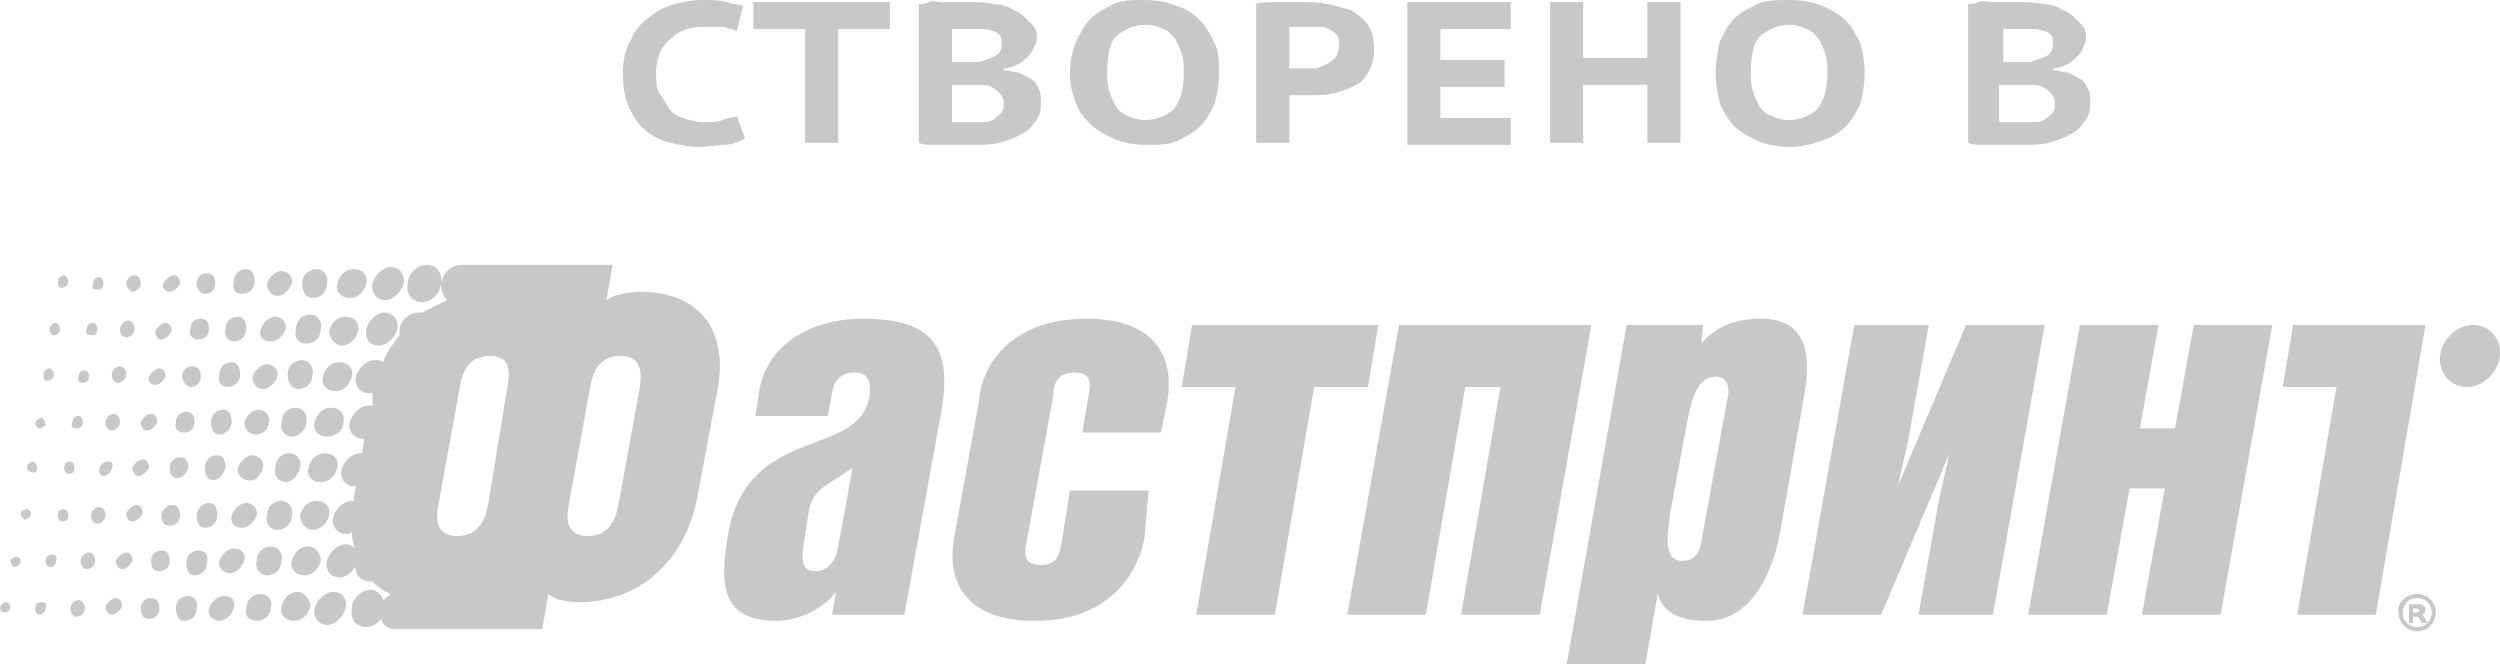
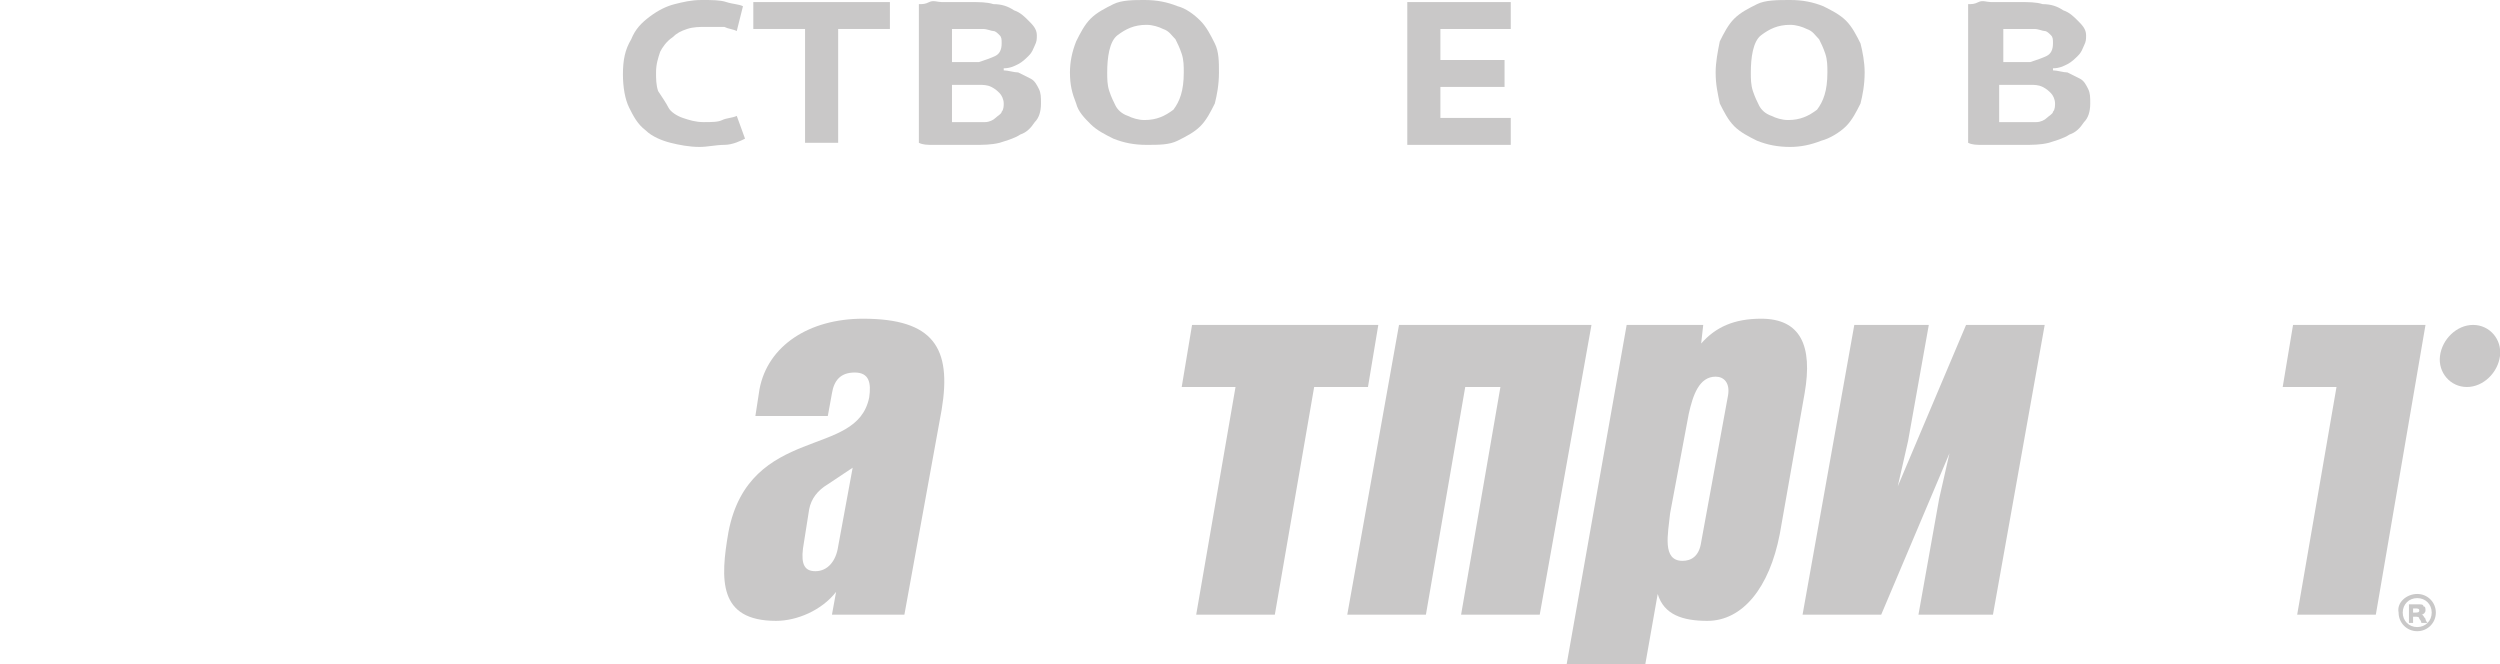
<svg xmlns="http://www.w3.org/2000/svg" version="1.1" id="Слой_1" x="0px" y="0px" viewBox="0 0 120.8 32.1" style="enable-background:new 0 0 120.8 32.1;" xml:space="preserve">
  <style type="text/css">
	.st0{fill:#C9C8C8;}
</style>
  <g>
    <g>
      <g>
        <g>
-           <path class="st0" d="M9.9,14.2c0.3,0,0.5-0.2,0.5-0.5c0-0.3-0.1-0.5-0.4-0.5c-0.3,0-0.5,0.2-0.5,0.5C9.5,14,9.7,14.2,9.9,14.2z       M11.7,14.2c0.3,0,0.6-0.2,0.6-0.6c0-0.3-0.1-0.6-0.4-0.6c-0.3,0-0.6,0.2-0.6,0.6C11.2,14,11.4,14.2,11.7,14.2z M11.3,16.5      c0.3,0,0.6-0.2,0.6-0.6c0-0.3-0.1-0.6-0.4-0.6c-0.3,0-0.6,0.2-0.6,0.6C10.8,16.2,11,16.5,11.3,16.5z M12.7,18.8      c0.3,0,0.6-0.3,0.7-0.6c0.1-0.3-0.2-0.6-0.5-0.6c-0.3,0-0.6,0.3-0.7,0.6C12.2,18.5,12.4,18.8,12.7,18.8z M13.1,16.5      c0.3,0,0.6-0.3,0.7-0.6c0.1-0.3-0.2-0.6-0.5-0.6c-0.3,0-0.6,0.3-0.7,0.6C12.5,16.3,12.7,16.5,13.1,16.5z M14.8,16.6      c0.4,0,0.7-0.3,0.7-0.7c0.1-0.4-0.2-0.7-0.5-0.7c-0.4,0-0.7,0.3-0.7,0.7C14.2,16.3,14.4,16.6,14.8,16.6z M14.4,18.8      c0.4,0,0.7-0.3,0.7-0.7c0.1-0.4-0.2-0.7-0.5-0.7c-0.4,0-0.7,0.3-0.7,0.7C13.9,18.5,14.1,18.8,14.4,18.8z M13.4,14.3      c0.3,0,0.6-0.3,0.7-0.6c0.1-0.3-0.2-0.6-0.5-0.6c-0.3,0-0.6,0.3-0.7,0.6C12.9,14,13.1,14.3,13.4,14.3z M9.6,16.4      c0.3,0,0.5-0.2,0.5-0.5c0-0.3-0.1-0.5-0.4-0.5c-0.3,0-0.5,0.2-0.5,0.5C9.1,16.2,9.3,16.4,9.6,16.4z M8.2,14.1      c0.2,0,0.4-0.2,0.5-0.4c0-0.2-0.1-0.4-0.3-0.4c-0.2,0-0.4,0.2-0.5,0.4C7.8,13.9,8,14.1,8.2,14.1z M7.8,16.4      c0.2,0,0.4-0.2,0.5-0.4c0-0.2-0.1-0.4-0.3-0.4c-0.2,0-0.4,0.2-0.5,0.4C7.5,16.2,7.6,16.4,7.8,16.4z M7.5,18.6      c0.2,0,0.4-0.2,0.5-0.4c0-0.2-0.1-0.4-0.3-0.4c-0.2,0-0.4,0.2-0.5,0.4C7.1,18.4,7.3,18.6,7.5,18.6z M7.1,20.8      c0.2,0,0.4-0.2,0.5-0.4c0-0.2-0.1-0.4-0.3-0.4c-0.2,0-0.4,0.2-0.5,0.4C6.8,20.6,6.9,20.8,7.1,20.8z M9.2,18.7      c0.3,0,0.5-0.2,0.5-0.5c0-0.3-0.1-0.5-0.4-0.5c-0.3,0-0.5,0.2-0.5,0.5C8.8,18.4,9,18.7,9.2,18.7z M6.4,22.6      c0,0.2,0.1,0.4,0.3,0.4c0.2,0,0.4-0.2,0.5-0.4c0-0.2-0.1-0.4-0.3-0.4C6.7,22.2,6.5,22.4,6.4,22.6z M8.9,20.9      c0.3,0,0.5-0.2,0.5-0.5c0-0.3-0.1-0.5-0.4-0.5c-0.3,0-0.5,0.2-0.5,0.5C8.4,20.7,8.6,20.9,8.9,20.9z M9.1,22.6      c0-0.3-0.1-0.5-0.4-0.5c-0.3,0-0.5,0.2-0.5,0.5c0,0.3,0.1,0.5,0.4,0.5C8.8,23.1,9,22.9,9.1,22.6z M15.1,14.4      c0.4,0,0.7-0.3,0.7-0.7c0.1-0.4-0.2-0.7-0.5-0.7c-0.4,0-0.7,0.3-0.7,0.7C14.6,14.1,14.8,14.4,15.1,14.4z M7.8,24.9      c0,0.3,0.1,0.5,0.4,0.5c0.3,0,0.5-0.2,0.5-0.5c0-0.3-0.1-0.5-0.4-0.5C8.1,24.4,7.8,24.6,7.8,24.9z M6.4,14.1      c0.2,0,0.4-0.2,0.4-0.4c0-0.2-0.1-0.4-0.3-0.4c-0.2,0-0.4,0.2-0.4,0.4C6.1,13.9,6.3,14.1,6.4,14.1z M9.5,24.9      c0,0.3,0.1,0.6,0.4,0.6c0.3,0,0.6-0.2,0.6-0.6c0-0.3-0.1-0.6-0.4-0.6C9.8,24.3,9.5,24.6,9.5,24.9z M10.9,22.6      c0-0.3-0.1-0.6-0.4-0.6c-0.3,0-0.6,0.2-0.6,0.6c0,0.3,0.1,0.6,0.4,0.6C10.6,23.2,10.8,22.9,10.9,22.6z M11.2,20.4      c0-0.3-0.1-0.6-0.4-0.6c-0.3,0-0.6,0.2-0.6,0.6c0,0.3,0.1,0.6,0.4,0.6C10.9,21,11.2,20.7,11.2,20.4z M16.5,16.7      c0.4,0,0.7-0.3,0.8-0.7c0.1-0.4-0.2-0.7-0.6-0.7c-0.4,0-0.7,0.3-0.8,0.7C15.9,16.3,16.2,16.7,16.5,16.7z M16.9,14.4      c0.4,0,0.7-0.3,0.8-0.7c0.1-0.4-0.2-0.7-0.6-0.7c-0.4,0-0.7,0.3-0.8,0.7C16.2,14.1,16.5,14.4,16.9,14.4z M20.4,14.6      c0.4,0,0.9-0.4,0.9-0.9c0.1-0.5-0.2-0.9-0.7-0.9c-0.4,0-0.9,0.4-0.9,0.9C19.6,14.2,19.9,14.6,20.4,14.6z M18.6,14.5      c0.4,0,0.8-0.4,0.9-0.8c0.1-0.4-0.2-0.8-0.6-0.8c-0.4,0-0.8,0.4-0.9,0.8C17.9,14.1,18.2,14.5,18.6,14.5z M11.7,25.5      c0.3,0,0.6-0.3,0.7-0.6c0.1-0.3-0.2-0.6-0.5-0.6c-0.3,0-0.6,0.3-0.7,0.6C11.1,25.2,11.3,25.5,11.7,25.5z M18.3,16.7      c0.4,0,0.8-0.4,0.9-0.8c0.1-0.4-0.2-0.8-0.6-0.8c-0.4,0-0.8,0.4-0.9,0.8C17.6,16.4,17.9,16.7,18.3,16.7z M13,20.4      c0.1-0.3-0.2-0.6-0.5-0.6c-0.3,0-0.6,0.3-0.7,0.6C11.8,20.7,12,21,12.4,21C12.7,21,13,20.7,13,20.4z M16.4,27.9      c0.4,0,0.8-0.4,0.9-0.8c0.1-0.4-0.2-0.8-0.6-0.8c-0.4,0-0.8,0.4-0.9,0.8C15.7,27.6,16,27.9,16.4,27.9z M12.7,22.6      c0.1-0.3-0.2-0.6-0.5-0.6c-0.3,0-0.6,0.3-0.7,0.6c-0.1,0.3,0.2,0.6,0.5,0.6C12.3,23.3,12.6,23,12.7,22.6z M15.1,25.6      c0.4,0,0.7-0.3,0.8-0.7c0.1-0.4-0.2-0.7-0.6-0.7c-0.4,0-0.7,0.3-0.8,0.7C14.5,25.3,14.8,25.6,15.1,25.6z M16.6,20.4      c0.1-0.4-0.2-0.7-0.6-0.7c-0.4,0-0.7,0.3-0.8,0.7c-0.1,0.4,0.2,0.7,0.6,0.7C16.2,21.1,16.6,20.8,16.6,20.4z M15.7,21.9      c-0.4,0-0.7,0.3-0.8,0.7c-0.1,0.4,0.2,0.7,0.6,0.7c0.4,0,0.7-0.3,0.8-0.7C16.4,22.2,16.1,21.9,15.7,21.9z M14.8,20.4      c0.1-0.4-0.2-0.7-0.5-0.7c-0.4,0-0.7,0.3-0.7,0.7c-0.1,0.4,0.2,0.7,0.5,0.7C14.4,21.1,14.8,20.8,14.8,20.4z M13.4,25.6      c0.4,0,0.7-0.3,0.7-0.7c0.1-0.4-0.2-0.7-0.5-0.7c-0.4,0-0.7,0.3-0.7,0.7C12.8,25.2,13,25.6,13.4,25.6z M17,18.2      c0.1-0.4-0.2-0.7-0.6-0.7c-0.4,0-0.7,0.3-0.8,0.7c-0.1,0.4,0.2,0.7,0.6,0.7C16.6,18.9,16.9,18.6,17,18.2z M14.5,22.6      c0.1-0.4-0.2-0.7-0.5-0.7c-0.4,0-0.7,0.3-0.7,0.7c-0.1,0.4,0.2,0.7,0.5,0.7C14.1,23.3,14.4,23,14.5,22.6z M11,18.7      c0.3,0,0.6-0.2,0.6-0.6c0-0.3-0.1-0.6-0.4-0.6c-0.3,0-0.6,0.2-0.6,0.6C10.5,18.5,10.7,18.7,11,18.7z M7.3,28.9      c-0.3,0-0.5,0.2-0.5,0.5c0,0.3,0.1,0.5,0.4,0.5c0.3,0,0.5-0.2,0.5-0.5C7.7,29.1,7.6,28.9,7.3,28.9z M6.6,24.4      c-0.2,0-0.4,0.2-0.5,0.4c0,0.2,0.1,0.4,0.3,0.4c0.2,0,0.4-0.2,0.5-0.4C6.9,24.6,6.8,24.4,6.6,24.4z M7.8,26.6      c-0.3,0-0.5,0.2-0.5,0.5c0,0.3,0.1,0.5,0.4,0.5c0.3,0,0.5-0.2,0.5-0.5C8.2,26.8,8.1,26.6,7.8,26.6z M6.1,26.7      c-0.2,0-0.4,0.2-0.5,0.4c0,0.2,0.1,0.4,0.3,0.4c0.2,0,0.4-0.2,0.5-0.4C6.4,26.9,6.3,26.7,6.1,26.7z M4.3,26.7      c-0.2,0-0.4,0.2-0.4,0.4c0,0.2,0.1,0.4,0.3,0.4c0.2,0,0.4-0.2,0.4-0.4C4.6,26.9,4.5,26.7,4.3,26.7z M9.1,28.8      c-0.3,0-0.6,0.2-0.6,0.6c0,0.3,0.1,0.6,0.4,0.6c0.3,0,0.6-0.2,0.6-0.6C9.6,29.1,9.4,28.8,9.1,28.8z M3.8,29      c-0.2,0-0.4,0.2-0.4,0.4c0,0.2,0.1,0.4,0.3,0.4c0.2,0,0.4-0.2,0.4-0.4C4.1,29.2,4,29,3.8,29z M3.6,22.6c0-0.2-0.1-0.3-0.2-0.3      c-0.2,0-0.3,0.1-0.3,0.3c0,0.2,0.1,0.3,0.2,0.3C3.5,22.9,3.6,22.8,3.6,22.6z M5.6,28.9c-0.2,0-0.4,0.2-0.5,0.4      c0,0.2,0.1,0.4,0.3,0.4c0.2,0,0.4-0.2,0.5-0.4C5.9,29.1,5.8,28.9,5.6,28.9z M4.8,24.5c-0.2,0-0.4,0.2-0.4,0.4      c0,0.2,0.1,0.4,0.3,0.4c0.2,0,0.4-0.2,0.4-0.4C5.1,24.7,5,24.5,4.8,24.5z M14.9,26.4c-0.4,0-0.7,0.3-0.8,0.7      c-0.1,0.4,0.2,0.7,0.6,0.7c0.4,0,0.7-0.3,0.8-0.7C15.5,26.7,15.2,26.4,14.9,26.4z M16.1,28.6c-0.4,0-0.8,0.4-0.9,0.8      c-0.1,0.4,0.2,0.8,0.6,0.8c0.4,0,0.8-0.4,0.9-0.8C16.8,28.9,16.5,28.6,16.1,28.6z M14.4,28.6c-0.4,0-0.7,0.3-0.8,0.7      c-0.1,0.4,0.2,0.7,0.6,0.7c0.4,0,0.7-0.3,0.8-0.7C15,29,14.7,28.6,14.4,28.6z M17.9,28.5c-0.4,0-0.9,0.4-0.9,0.9      c-0.1,0.5,0.2,0.9,0.7,0.9c0.4,0,0.9-0.4,0.9-0.9C18.6,28.9,18.3,28.5,17.9,28.5z M10.8,28.8c-0.3,0-0.6,0.3-0.7,0.6      c-0.1,0.3,0.2,0.6,0.5,0.6c0.3,0,0.6-0.3,0.7-0.6C11.4,29,11.2,28.8,10.8,28.8z M11.3,26.5c-0.3,0-0.6,0.3-0.7,0.6      c-0.1,0.3,0.2,0.6,0.5,0.6c0.3,0,0.6-0.3,0.7-0.6C11.9,26.8,11.7,26.5,11.3,26.5z M13.1,26.4c-0.4,0-0.7,0.3-0.7,0.7      c-0.1,0.4,0.2,0.7,0.5,0.7c0.4,0,0.7-0.3,0.7-0.7C13.7,26.7,13.4,26.4,13.1,26.4z M9.6,26.6c-0.3,0-0.6,0.2-0.6,0.6      c0,0.3,0.1,0.6,0.4,0.6c0.3,0,0.6-0.2,0.6-0.6C10.1,26.8,9.9,26.6,9.6,26.6z M12.6,28.7c-0.4,0-0.7,0.3-0.7,0.7      C11.8,29.7,12,30,12.4,30c0.4,0,0.7-0.3,0.7-0.7C13.2,29,12.9,28.7,12.6,28.7z M2,29.1c-0.2,0-0.3,0.1-0.3,0.3      c0,0.2,0.1,0.3,0.2,0.3s0.3-0.1,0.3-0.3C2.3,29.2,2.2,29.1,2,29.1z M3.7,20.7c0.2,0,0.3-0.1,0.3-0.3c0-0.2-0.1-0.3-0.2-0.3      c-0.2,0-0.3,0.1-0.3,0.3C3.4,20.6,3.5,20.7,3.7,20.7z M4.4,16.2c0.2,0,0.3-0.1,0.3-0.3c0-0.2-0.1-0.3-0.2-0.3      c-0.2,0-0.3,0.1-0.3,0.3C4.1,16.1,4.2,16.2,4.4,16.2z M4,18.5c0.2,0,0.3-0.1,0.3-0.3c0-0.2-0.1-0.3-0.2-0.3      c-0.2,0-0.3,0.1-0.3,0.3C3.7,18.3,3.8,18.5,4,18.5z M3,13.9c0.1,0,0.3-0.1,0.3-0.3c0-0.1-0.1-0.3-0.2-0.3      c-0.1,0-0.3,0.1-0.3,0.3C2.8,13.8,2.8,13.9,3,13.9z M5.7,18.5c0.2,0,0.4-0.2,0.4-0.4c0-0.2-0.1-0.4-0.3-0.4      c-0.2,0-0.4,0.2-0.4,0.4C5.4,18.4,5.6,18.5,5.7,18.5z M4.7,14c0.2,0,0.3-0.1,0.3-0.3c0-0.2-0.1-0.3-0.2-0.3      c-0.2,0-0.3,0.1-0.3,0.3C4.4,13.9,4.5,14,4.7,14z M2.6,16.2c0.1,0,0.3-0.1,0.3-0.3c0-0.1-0.1-0.3-0.2-0.3      c-0.1,0-0.3,0.1-0.3,0.3C2.4,16.1,2.5,16.2,2.6,16.2z M5.4,20.8c0.2,0,0.4-0.2,0.4-0.4c0-0.2-0.1-0.4-0.3-0.4      c-0.2,0-0.4,0.2-0.4,0.4C5.1,20.6,5.2,20.8,5.4,20.8z M5.2,22.3c-0.2,0-0.4,0.2-0.4,0.4C4.7,22.8,4.9,23,5,23      c0.2,0,0.4-0.2,0.4-0.4C5.5,22.4,5.4,22.3,5.2,22.3z M6.1,16.3c0.2,0,0.4-0.2,0.4-0.4c0-0.2-0.1-0.4-0.3-0.4      c-0.2,0-0.4,0.2-0.4,0.4C5.8,16.1,5.9,16.3,6.1,16.3z M1.8,22.6c0-0.1-0.1-0.3-0.2-0.3c-0.1,0-0.3,0.1-0.3,0.3      c0,0.1,0.1,0.2,0.2,0.2C1.7,22.9,1.8,22.8,1.8,22.6z M3.1,24.6c-0.2,0-0.3,0.1-0.3,0.3c0,0.2,0.1,0.3,0.2,0.3      c0.2,0,0.3-0.1,0.3-0.3C3.3,24.7,3.2,24.6,3.1,24.6z M2.5,26.8c-0.2,0-0.3,0.1-0.3,0.3c0,0.2,0.1,0.3,0.2,0.3      c0.2,0,0.3-0.1,0.3-0.3C2.8,26.9,2.7,26.8,2.5,26.8z M1.3,24.6c-0.1,0-0.3,0.1-0.3,0.2c0,0.1,0.1,0.3,0.2,0.3      c0.1,0,0.3-0.1,0.3-0.3C1.5,24.7,1.4,24.6,1.3,24.6z M2.3,18.4c0.1,0,0.3-0.1,0.3-0.3c0-0.1-0.1-0.3-0.2-0.3      c-0.1,0-0.3,0.1-0.3,0.3C2.1,18.3,2.1,18.4,2.3,18.4z M0.8,26.9c-0.1,0-0.3,0.1-0.3,0.2c0,0.1,0.1,0.3,0.2,0.3      c0.1,0,0.3-0.1,0.3-0.3C1,27,0.9,26.9,0.8,26.9z M1.9,20.7c0.1,0,0.3-0.1,0.3-0.2c0-0.1-0.1-0.3-0.2-0.3c-0.1,0-0.3,0.1-0.3,0.3      C1.7,20.5,1.8,20.7,1.9,20.7z M0.3,29.1c-0.1,0-0.3,0.1-0.3,0.3c0,0.1,0.1,0.2,0.2,0.2c0.1,0,0.3-0.1,0.3-0.2      C0.5,29.2,0.4,29.1,0.3,29.1z M31,14.1c-0.5,0-1.3,0.1-1.7,0.4l0.3-1.7h-4v0h-2.4h-0.5l-0.3,0c0,0,0,0-0.1,0      c-0.5,0-0.9,0.4-1,0.9c0,0.3,0.1,0.6,0.3,0.8c-0.4,0.2-0.8,0.4-1.2,0.6c-0.1,0-0.1,0-0.2,0c-0.4,0-0.9,0.4-0.9,0.9      c0,0.1,0,0.2,0,0.2c-0.3,0.4-0.6,0.8-0.8,1.3c-0.1-0.1-0.2-0.1-0.4-0.1c-0.4,0-0.8,0.4-0.9,0.8c-0.1,0.4,0.2,0.8,0.6,0.8      c0.1,0,0.1,0,0.2,0c0,0.1,0,0.1,0,0.2L18,19.6c-0.1,0-0.1,0-0.2,0c-0.4,0-0.8,0.4-0.9,0.8c-0.1,0.4,0.2,0.8,0.6,0.8      c0,0,0.1,0,0.1,0l-0.1,0.7c0,0-0.1,0-0.1,0c-0.4,0-0.8,0.4-0.9,0.8c-0.1,0.4,0.2,0.8,0.6,0.8c0,0,0.1,0,0.1,0l-0.1,0.5      c0,0.1,0,0.1,0,0.2c0,0-0.1,0-0.1,0c-0.4,0-0.8,0.4-0.9,0.8c-0.1,0.4,0.2,0.8,0.6,0.8c0.1,0,0.2,0,0.3-0.1      c0,0.5,0.2,0.9,0.3,1.3c0,0.1,0,0.1-0.1,0.2c-0.1,0.5,0.2,0.9,0.7,0.9c0,0,0.1,0,0.1,0c0.3,0.3,0.6,0.5,0.9,0.6      c-0.3,0.2-0.5,0.4-0.5,0.8c-0.1,0.5,0.2,0.9,0.7,0.9v0h0c0,0,0,0,0,0c0,0,0,0,0,0h0.7l0,0h2.4l0,0h4l0.3-1.7      c0.3,0.3,1,0.4,1.5,0.4c2.8,0,5.1-1.9,5.7-5.1l0.9-4.8C35.4,15.7,33.5,14.1,31,14.1z M24.5,18.8l-0.9,5.5      c-0.1,0.5-0.3,1.6-1.5,1.6c-1.2,0-1-1.1-0.9-1.6l1-5.5c0.1-0.6,0.3-1.6,1.5-1.6C24.8,17.2,24.6,18.2,24.5,18.8z M30.9,18.8      l-1,5.5c-0.1,0.5-0.3,1.6-1.5,1.6c-1.2,0-1-1.1-0.9-1.6l1-5.5c0.1-0.6,0.3-1.6,1.5-1.6C31.1,17.2,31,18.2,30.9,18.8z" />
-         </g>
+           </g>
        <g>
          <g>
            <path class="st0" d="M114.8,29.7H111l1.9-11h-2.6l0.5-3h6.4L114.8,29.7z" />
          </g>
        </g>
        <path class="st0" d="M120.8,17.2c-0.1,0.8-0.8,1.5-1.6,1.5c-0.8,0-1.4-0.7-1.3-1.5c0.1-0.8,0.8-1.5,1.6-1.5     C120.3,15.7,120.9,16.4,120.8,17.2z" />
        <g>
          <g>
            <path class="st0" d="M40.2,29.7l0.2-1.1h0c-0.7,0.9-1.9,1.4-2.9,1.4c-2.8,0-2.7-2-2.3-4.3c0.5-2.6,2.1-3.5,3.6-4.1       c1.5-0.6,2.9-0.9,3.2-2.4c0.1-0.7,0-1.2-0.7-1.2c-0.7,0-1,0.4-1.1,1l-0.2,1.1h-3.5l0.2-1.3c0.4-2.1,2.4-3.4,5-3.4       c3.4,0,4.3,1.4,3.8,4.4l-1.8,9.9H40.2z M40,23.4c-0.5,0.3-0.8,0.7-0.9,1.2l-0.3,1.9c-0.1,0.8,0.1,1.1,0.6,1.1       c0.6,0,1-0.5,1.1-1.2l0.7-3.8L40,23.4z" />
          </g>
        </g>
        <g>
          <g>
-             <path class="st0" d="M52.5,15.4c3.8,0,4.2,2.4,3.9,4l-0.3,1.5h-3.8l0.3-1.8c0.1-0.5,0.2-1.1-0.7-1.1c-0.9,0-1,0.7-1,1.1       l-1.3,7.1c-0.1,0.5-0.2,1.1,0.7,1.1c0.9,0,0.9-0.7,1-1.1l0.4-2.5h3.8L55.3,26c-0.3,1.6-1.6,4-5.3,4c-3.8,0-4.2-2.4-3.9-4       l1.2-6.6C47.4,17.8,48.7,15.4,52.5,15.4z" />
-           </g>
+             </g>
        </g>
        <g>
          <g>
            <path class="st0" d="M57.1,18.7l0.5-3h9l-0.5,3h-2.6l-1.9,11h-3.8l1.9-11H57.1z" />
          </g>
        </g>
        <g>
          <g>
            <path class="st0" d="M74.4,29.7h-3.8l1.9-11h-1.7l-1.9,11h-3.8l2.5-14h9.3L74.4,29.7z" />
          </g>
        </g>
        <g>
          <g>
            <path class="st0" d="M82.3,15.7l-0.1,0.9h0c0.7-0.8,1.6-1.2,2.9-1.2c1.9,0,2.5,1.3,2.1,3.6L86,25.8c-0.5,2.6-1.8,4.2-3.5,4.2       c-1.2,0-2.1-0.3-2.4-1.3h0l-0.6,3.4h-3.8l2.9-16.4H82.3z M81.3,27.1c0.4,0,0.8-0.2,0.9-0.9l1.3-7.1c0.1-0.6-0.2-0.9-0.6-0.9       c-0.8,0-1.1,0.9-1.3,1.8l-0.9,4.8C80.6,25.8,80.3,27.1,81.3,27.1z" />
          </g>
        </g>
        <g>
          <g>
            <path class="st0" d="M91.7,23.5l3.3-7.8h3.8l-2.5,14h-3.6l1-5.6l0.5-2.2l-3.3,7.8h-3.8l2.5-14h3.6l-1,5.6L91.7,23.5z" />
          </g>
        </g>
        <g>
          <g>
-             <path class="st0" d="M109.8,15.7l-2.5,14h-3.8l1.1-6.1h-1.7l-1.1,6.1H98l2.5-14h3.8l-0.9,5h1.7l0.9-5H109.8z" />
-           </g>
+             </g>
        </g>
        <g>
          <g>
            <path class="st0" d="M116.8,28.7c0.5,0,0.9,0.4,0.9,0.9c0,0.5-0.4,0.9-0.9,0.9c-0.5,0-0.9-0.4-0.9-0.9       C115.8,29.1,116.3,28.7,116.8,28.7L116.8,28.7z M116.8,28.9c-0.4,0-0.7,0.3-0.7,0.7c0,0.4,0.3,0.7,0.7,0.7       c0.4,0,0.7-0.3,0.7-0.7C117.5,29.2,117.2,28.9,116.8,28.9L116.8,28.9z M116.6,30.1h-0.2v-0.9c0.1,0,0.2,0,0.4,0       c0.2,0,0.3,0,0.3,0.1c0.1,0,0.1,0.1,0.1,0.2c0,0.1-0.1,0.2-0.2,0.2v0c0.1,0,0.1,0.1,0.2,0.2c0,0.1,0.1,0.2,0.1,0.2H117       c0,0,0-0.1-0.1-0.2c0-0.1-0.1-0.1-0.2-0.1h-0.1V30.1z M116.6,29.6h0.1c0.1,0,0.2,0,0.2-0.1c0-0.1-0.1-0.1-0.2-0.1       c-0.1,0-0.1,0-0.1,0V29.6z" />
          </g>
        </g>
      </g>
    </g>
    <g>
      <path class="st0" d="M36,6.7c-0.2,0.1-0.6,0.3-1,0.3s-0.8,0.1-1.2,0.1c-0.5,0-1-0.1-1.4-0.2s-0.9-0.3-1.2-0.6    c-0.4-0.3-0.6-0.7-0.8-1.1c-0.2-0.4-0.3-1-0.3-1.6c0-0.7,0.1-1.2,0.4-1.7c0.2-0.5,0.5-0.8,0.9-1.1c0.4-0.3,0.8-0.5,1.2-0.6    S33.4,0,33.9,0c0.5,0,0.9,0,1.2,0.1c0.3,0.1,0.6,0.1,0.8,0.2l-0.3,1.2c-0.2-0.1-0.4-0.1-0.6-0.2c-0.2,0-0.6,0-0.9,0    c-0.3,0-0.6,0-0.9,0.1s-0.5,0.2-0.7,0.4C32.2,2,32,2.3,31.9,2.5c-0.1,0.3-0.2,0.6-0.2,1c0,0.3,0,0.6,0.1,0.9    C32,4.7,32.2,5,32.3,5.2s0.4,0.4,0.7,0.5c0.3,0.1,0.6,0.2,1,0.2c0.4,0,0.7,0,0.9-0.1c0.2-0.1,0.5-0.1,0.7-0.2L36,6.7z" />
      <path class="st0" d="M43,1.4h-2.5v5.5h-1.6V1.4h-2.5V0.1H43V1.4z" />
      <path class="st0" d="M50.1,1.7c0,0.2,0,0.3-0.1,0.5c-0.1,0.2-0.1,0.3-0.3,0.5c-0.1,0.1-0.3,0.3-0.5,0.4c-0.2,0.1-0.4,0.2-0.7,0.2    v0.1c0.2,0,0.5,0.1,0.7,0.1c0.2,0.1,0.4,0.2,0.6,0.3s0.3,0.3,0.4,0.5c0.1,0.2,0.1,0.4,0.1,0.7c0,0.4-0.1,0.7-0.3,0.9    c-0.2,0.3-0.4,0.5-0.7,0.6c-0.3,0.2-0.7,0.3-1,0.4C47.9,7,47.5,7,47.1,7c-0.1,0-0.3,0-0.5,0c-0.2,0-0.5,0-0.7,0s-0.5,0-0.8,0    c-0.3,0-0.5,0-0.7-0.1V0.2c0.2,0,0.3,0,0.5-0.1s0.4,0,0.6,0c0.2,0,0.5,0,0.7,0c0.2,0,0.5,0,0.7,0c0.4,0,0.8,0,1.1,0.1    c0.4,0,0.7,0.1,1,0.3c0.3,0.1,0.5,0.3,0.7,0.5S50.1,1.4,50.1,1.7z M46.5,3c0.1,0,0.2,0,0.4,0c0.2,0,0.3,0,0.4,0    c0.3-0.1,0.6-0.2,0.8-0.3c0.2-0.1,0.3-0.3,0.3-0.6c0-0.2,0-0.3-0.1-0.4c-0.1-0.1-0.2-0.2-0.3-0.2s-0.3-0.1-0.5-0.1    c-0.2,0-0.3,0-0.5,0c-0.2,0-0.4,0-0.6,0c-0.2,0-0.3,0-0.4,0V3H46.5z M47,5.9c0.2,0,0.4,0,0.6,0c0.2,0,0.4-0.1,0.5-0.2    c0.1-0.1,0.3-0.2,0.3-0.3c0.1-0.1,0.1-0.3,0.1-0.4c0-0.2-0.1-0.4-0.2-0.5c-0.1-0.1-0.2-0.2-0.4-0.3c-0.2-0.1-0.4-0.1-0.6-0.1    c-0.2,0-0.4,0-0.6,0H46v1.8c0,0,0.1,0,0.2,0c0.1,0,0.2,0,0.3,0c0.1,0,0.2,0,0.3,0C46.9,5.9,47,5.9,47,5.9z" />
      <path class="st0" d="M51.7,3.5C51.7,3,51.8,2.5,52,2c0.2-0.4,0.4-0.8,0.7-1.1c0.3-0.3,0.7-0.5,1.1-0.7S54.8,0,55.3,0    c0.6,0,1.1,0.1,1.6,0.3C57.3,0.4,57.7,0.7,58,1s0.5,0.7,0.7,1.1c0.2,0.4,0.2,0.9,0.2,1.4c0,0.6-0.1,1.1-0.2,1.5    c-0.2,0.4-0.4,0.8-0.7,1.1s-0.7,0.5-1.1,0.7c-0.4,0.2-0.9,0.2-1.5,0.2c-0.6,0-1.1-0.1-1.6-0.3c-0.4-0.2-0.8-0.4-1.1-0.7    S52.1,5.4,52,5C51.8,4.5,51.7,4.1,51.7,3.5z M53.5,3.5c0,0.3,0,0.6,0.1,0.9c0.1,0.3,0.2,0.5,0.3,0.7c0.1,0.2,0.3,0.4,0.6,0.5    c0.2,0.1,0.5,0.2,0.8,0.2c0.6,0,1-0.2,1.4-0.5c0.3-0.4,0.5-0.9,0.5-1.8c0-0.3,0-0.6-0.1-0.9s-0.2-0.5-0.3-0.7    c-0.2-0.2-0.3-0.4-0.6-0.5c-0.2-0.1-0.5-0.2-0.8-0.2c-0.6,0-1,0.2-1.4,0.5S53.5,2.8,53.5,3.5z" />
-       <path class="st0" d="M60.6,0.2c0.3-0.1,0.7-0.1,1.1-0.1c0.4,0,0.8,0,1.2,0c0.4,0,0.8,0,1.3,0.1c0.4,0.1,0.8,0.2,1.1,0.3    c0.3,0.2,0.6,0.4,0.8,0.7s0.3,0.7,0.3,1.2c0,0.4-0.1,0.8-0.3,1.1C66,3.7,65.8,4,65.5,4.1c-0.3,0.2-0.7,0.3-1,0.4    c-0.4,0.1-0.8,0.1-1.2,0.1c0,0-0.1,0-0.2,0s-0.2,0-0.3,0c-0.1,0-0.2,0-0.3,0c-0.1,0-0.2,0-0.2,0v2.3h-1.6V0.2z M63,1.3    c-0.2,0-0.3,0-0.4,0c-0.1,0-0.3,0-0.3,0v2c0,0,0.1,0,0.1,0c0.1,0,0.1,0,0.2,0c0.1,0,0.1,0,0.2,0c0.1,0,0.1,0,0.1,0    c0.2,0,0.4,0,0.6,0c0.2,0,0.4-0.1,0.6-0.2c0.2-0.1,0.3-0.2,0.4-0.3c0.1-0.1,0.2-0.3,0.2-0.6c0-0.2,0-0.4-0.1-0.5    c-0.1-0.1-0.2-0.2-0.4-0.3s-0.3-0.1-0.5-0.1C63.5,1.3,63.3,1.3,63,1.3z" />
      <path class="st0" d="M68,0.1h5v1.3h-3.4v1.5h3.1v1.3h-3.1v1.5h3.4v1.3H68V0.1z" />
-       <path class="st0" d="M79.6,4.1h-3.1v2.8h-1.6V0.1h1.6v2.7h3.1V0.1h1.6v6.8h-1.6V4.1z" />
      <path class="st0" d="M82.9,3.5C82.9,3,83,2.5,83.1,2c0.2-0.4,0.4-0.8,0.7-1.1c0.3-0.3,0.7-0.5,1.1-0.7S85.9,0,86.5,0    c0.6,0,1.1,0.1,1.6,0.3c0.4,0.2,0.8,0.4,1.1,0.7s0.5,0.7,0.7,1.1C90,2.5,90.1,3,90.1,3.5c0,0.6-0.1,1.1-0.2,1.5    c-0.2,0.4-0.4,0.8-0.7,1.1S88.4,6.7,88,6.8C87.5,7,87,7.1,86.5,7.1c-0.6,0-1.1-0.1-1.6-0.3c-0.4-0.2-0.8-0.4-1.1-0.7    S83.3,5.4,83.1,5C83,4.5,82.9,4.1,82.9,3.5z M84.6,3.5c0,0.3,0,0.6,0.1,0.9c0.1,0.3,0.2,0.5,0.3,0.7c0.1,0.2,0.3,0.4,0.6,0.5    c0.2,0.1,0.5,0.2,0.8,0.2c0.6,0,1-0.2,1.4-0.5c0.3-0.4,0.5-0.9,0.5-1.8c0-0.3,0-0.6-0.1-0.9S88,2.1,87.9,1.9    c-0.2-0.2-0.3-0.4-0.6-0.5c-0.2-0.1-0.5-0.2-0.8-0.2c-0.6,0-1,0.2-1.4,0.5S84.6,2.8,84.6,3.5z" />
      <path class="st0" d="M100.8,1.7c0,0.2,0,0.3-0.1,0.5c-0.1,0.2-0.1,0.3-0.3,0.5c-0.1,0.1-0.3,0.3-0.5,0.4c-0.2,0.1-0.4,0.2-0.7,0.2    v0.1c0.2,0,0.5,0.1,0.7,0.1c0.2,0.1,0.4,0.2,0.6,0.3s0.3,0.3,0.4,0.5c0.1,0.2,0.1,0.4,0.1,0.7c0,0.4-0.1,0.7-0.3,0.9    c-0.2,0.3-0.4,0.5-0.7,0.6c-0.3,0.2-0.7,0.3-1,0.4C98.6,7,98.2,7,97.8,7c-0.1,0-0.3,0-0.5,0c-0.2,0-0.5,0-0.7,0s-0.5,0-0.8,0    c-0.3,0-0.5,0-0.7-0.1V0.2c0.2,0,0.3,0,0.5-0.1s0.4,0,0.6,0c0.2,0,0.5,0,0.7,0c0.2,0,0.5,0,0.7,0c0.4,0,0.8,0,1.1,0.1    c0.4,0,0.7,0.1,1,0.3c0.3,0.1,0.5,0.3,0.7,0.5S100.8,1.4,100.8,1.7z M97.3,3c0.1,0,0.2,0,0.4,0c0.2,0,0.3,0,0.4,0    c0.3-0.1,0.6-0.2,0.8-0.3c0.2-0.1,0.3-0.3,0.3-0.6c0-0.2,0-0.3-0.1-0.4c-0.1-0.1-0.2-0.2-0.3-0.2s-0.3-0.1-0.5-0.1    c-0.2,0-0.3,0-0.5,0c-0.2,0-0.4,0-0.6,0c-0.2,0-0.3,0-0.4,0V3H97.3z M97.8,5.9c0.2,0,0.4,0,0.6,0c0.2,0,0.4-0.1,0.5-0.2    c0.1-0.1,0.3-0.2,0.3-0.3c0.1-0.1,0.1-0.3,0.1-0.4c0-0.2-0.1-0.4-0.2-0.5c-0.1-0.1-0.2-0.2-0.4-0.3c-0.2-0.1-0.4-0.1-0.6-0.1    c-0.2,0-0.4,0-0.6,0h-0.9v1.8c0,0,0.1,0,0.2,0c0.1,0,0.2,0,0.3,0c0.1,0,0.2,0,0.3,0C97.6,5.9,97.7,5.9,97.8,5.9z" />
    </g>
  </g>
</svg>